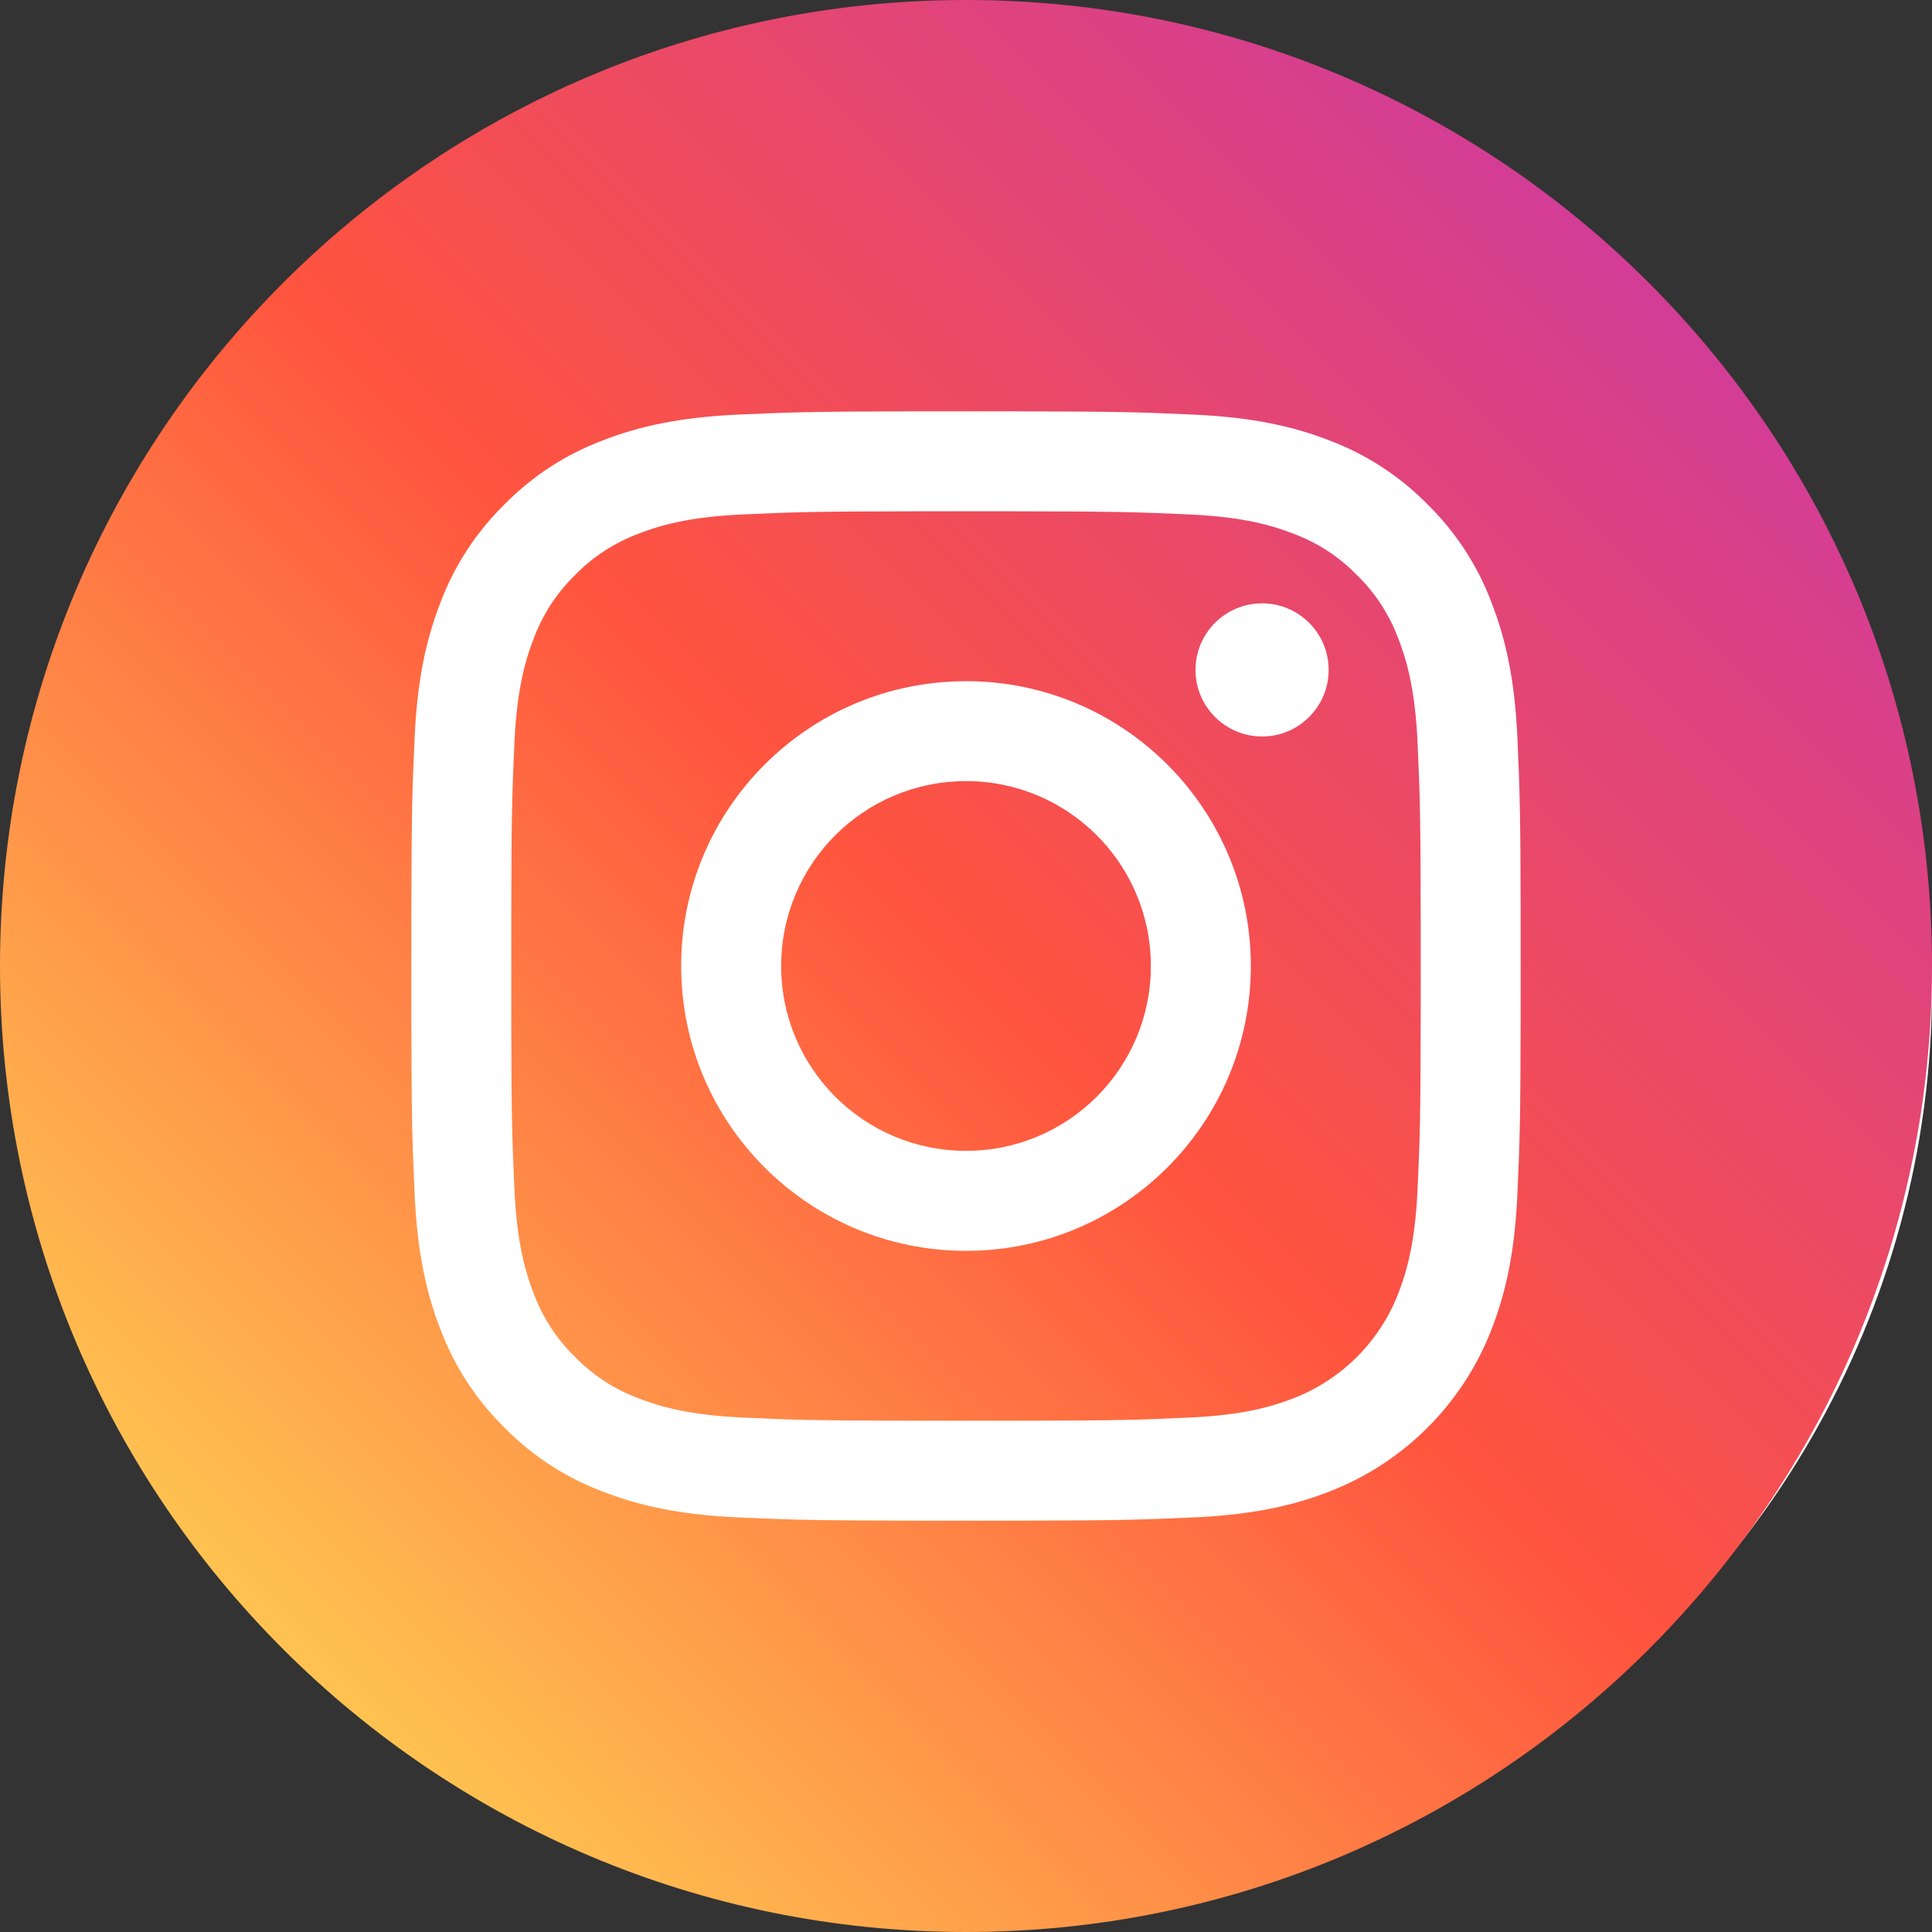
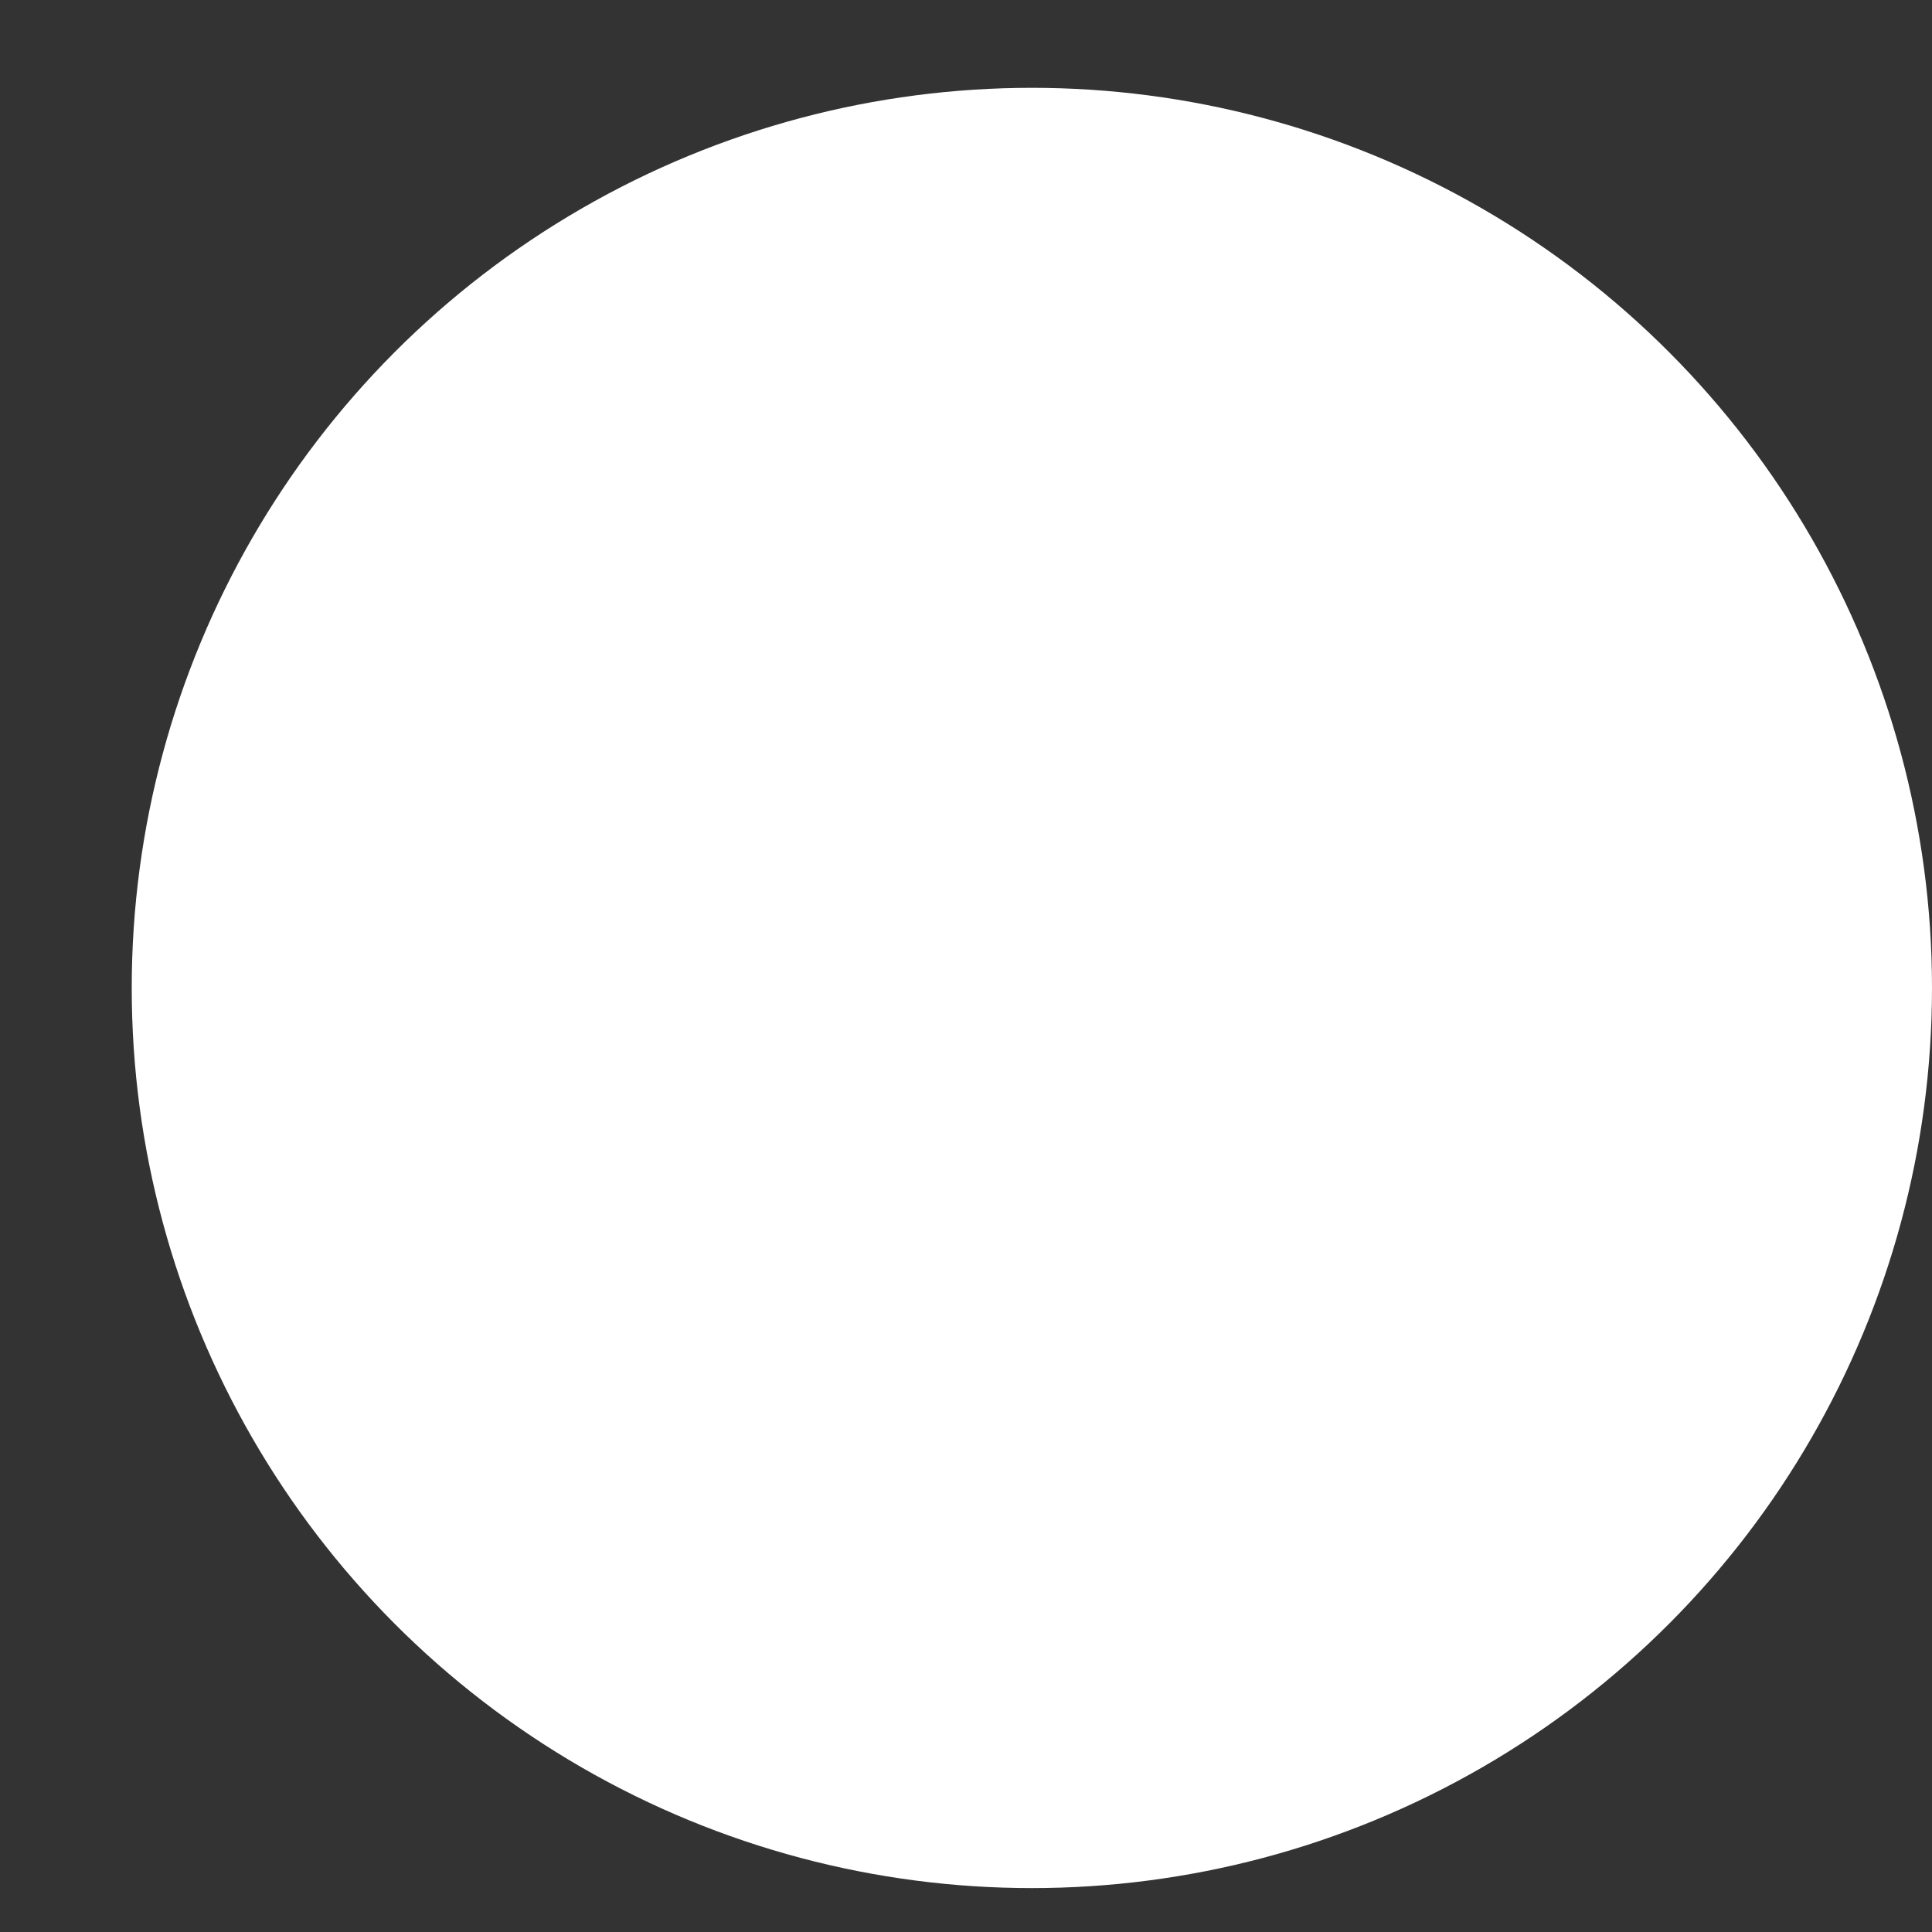
<svg xmlns="http://www.w3.org/2000/svg" width="44" height="44" viewBox="0 0 44 44">
  <rect x="0" y="0" width="44" height="44" fill="#333333" stroke="none" />
  <defs>
    <linearGradient id="prefix__a" x1="6.714%" x2="93.608%" y1="93.485%" y2="6.619%">
      <stop offset="0%" stop-color="#FD5" />
      <stop offset="50%" stop-color="#FF543E" />
      <stop offset="100%" stop-color="#C837AB" />
    </linearGradient>
  </defs>
  <g fill="none" fill-rule="evenodd">
    <circle cx="23.5" cy="22.5" r="20.5" fill="#FFF" />
-     <path fill="url(#prefix__a)" fill-rule="nonzero" d="M22 0c12.148 0 22 9.852 22 22s-9.852 22-22 22S0 34.148 0 22 9.852 0 22 0zm1.187 9.368h-2.374c-2.37.004-2.848.022-4.021.075-1.345.062-2.263.275-3.067.588-.843.317-1.606.814-2.237 1.457-.643.63-1.14 1.394-1.458 2.237-.312.804-.526 1.722-.587 3.067-.053 1.173-.071 1.65-.075 4.021v2.374c.004 2.37.022 2.848.076 4.022.06 1.344.275 2.263.587 3.066.317.843.814 1.606 1.457 2.237.63.643 1.394 1.14 2.237 1.457.804.313 1.722.526 3.067.588 1.173.053 1.651.071 4.022.075h2.373c2.37-.004 2.848-.022 4.022-.075 1.344-.062 2.263-.275 3.066-.588 1.697-.656 3.038-1.997 3.694-3.694.313-.804.527-1.722.588-3.067.053-1.173.071-1.65.075-4.021v-2.374c-.004-2.37-.022-2.848-.075-4.021-.061-1.345-.275-2.263-.588-3.067-.316-.843-.814-1.606-1.456-2.237-.632-.643-1.395-1.14-2.238-1.458-.804-.312-1.722-.525-3.067-.586-1.173-.054-1.65-.072-4.021-.076zm-.26 2.276c2.535.003 2.979.019 4.178.073 1.232.056 1.9.262 2.345.435.55.203 1.045.525 1.453.945.42.408.742.904.945 1.453.173.445.379 1.114.435 2.345.055 1.2.07 1.643.073 4.179v1.853c-.003 2.536-.018 2.98-.073 4.178-.056 1.232-.262 1.9-.435 2.346-.425 1.101-1.296 1.972-2.398 2.397-.445.173-1.114.38-2.345.435-1.155.053-1.609.07-3.905.073h-2.4c-2.297-.003-2.75-.02-3.905-.073-1.232-.056-1.9-.262-2.346-.435-.549-.202-1.045-.525-1.452-.945-.42-.407-.742-.903-.945-1.452-.173-.445-.379-1.114-.435-2.346-.053-1.154-.07-1.609-.073-3.905v-2.4c.004-2.296.02-2.75.073-3.905.056-1.231.262-1.9.435-2.345.203-.55.525-1.045.945-1.453.407-.42.904-.742 1.453-.945.444-.173 1.113-.379 2.345-.435 1.199-.055 1.642-.07 4.178-.073zM22 15.514c-3.583 0-6.487 2.903-6.487 6.486 0 3.583 2.904 6.487 6.487 6.487s6.487-2.904 6.487-6.487-2.904-6.487-6.487-6.487zm0 2.275c2.326 0 4.21 1.885 4.21 4.211 0 2.326-1.884 4.21-4.21 4.21s-4.21-1.884-4.21-4.21 1.884-4.21 4.21-4.21zm6.743-4.048c-.837 0-1.516.678-1.516 1.516 0 .837.68 1.516 1.516 1.516.838 0 1.516-.68 1.516-1.516 0-.838-.678-1.516-1.516-1.516z" />
  </g>
</svg>